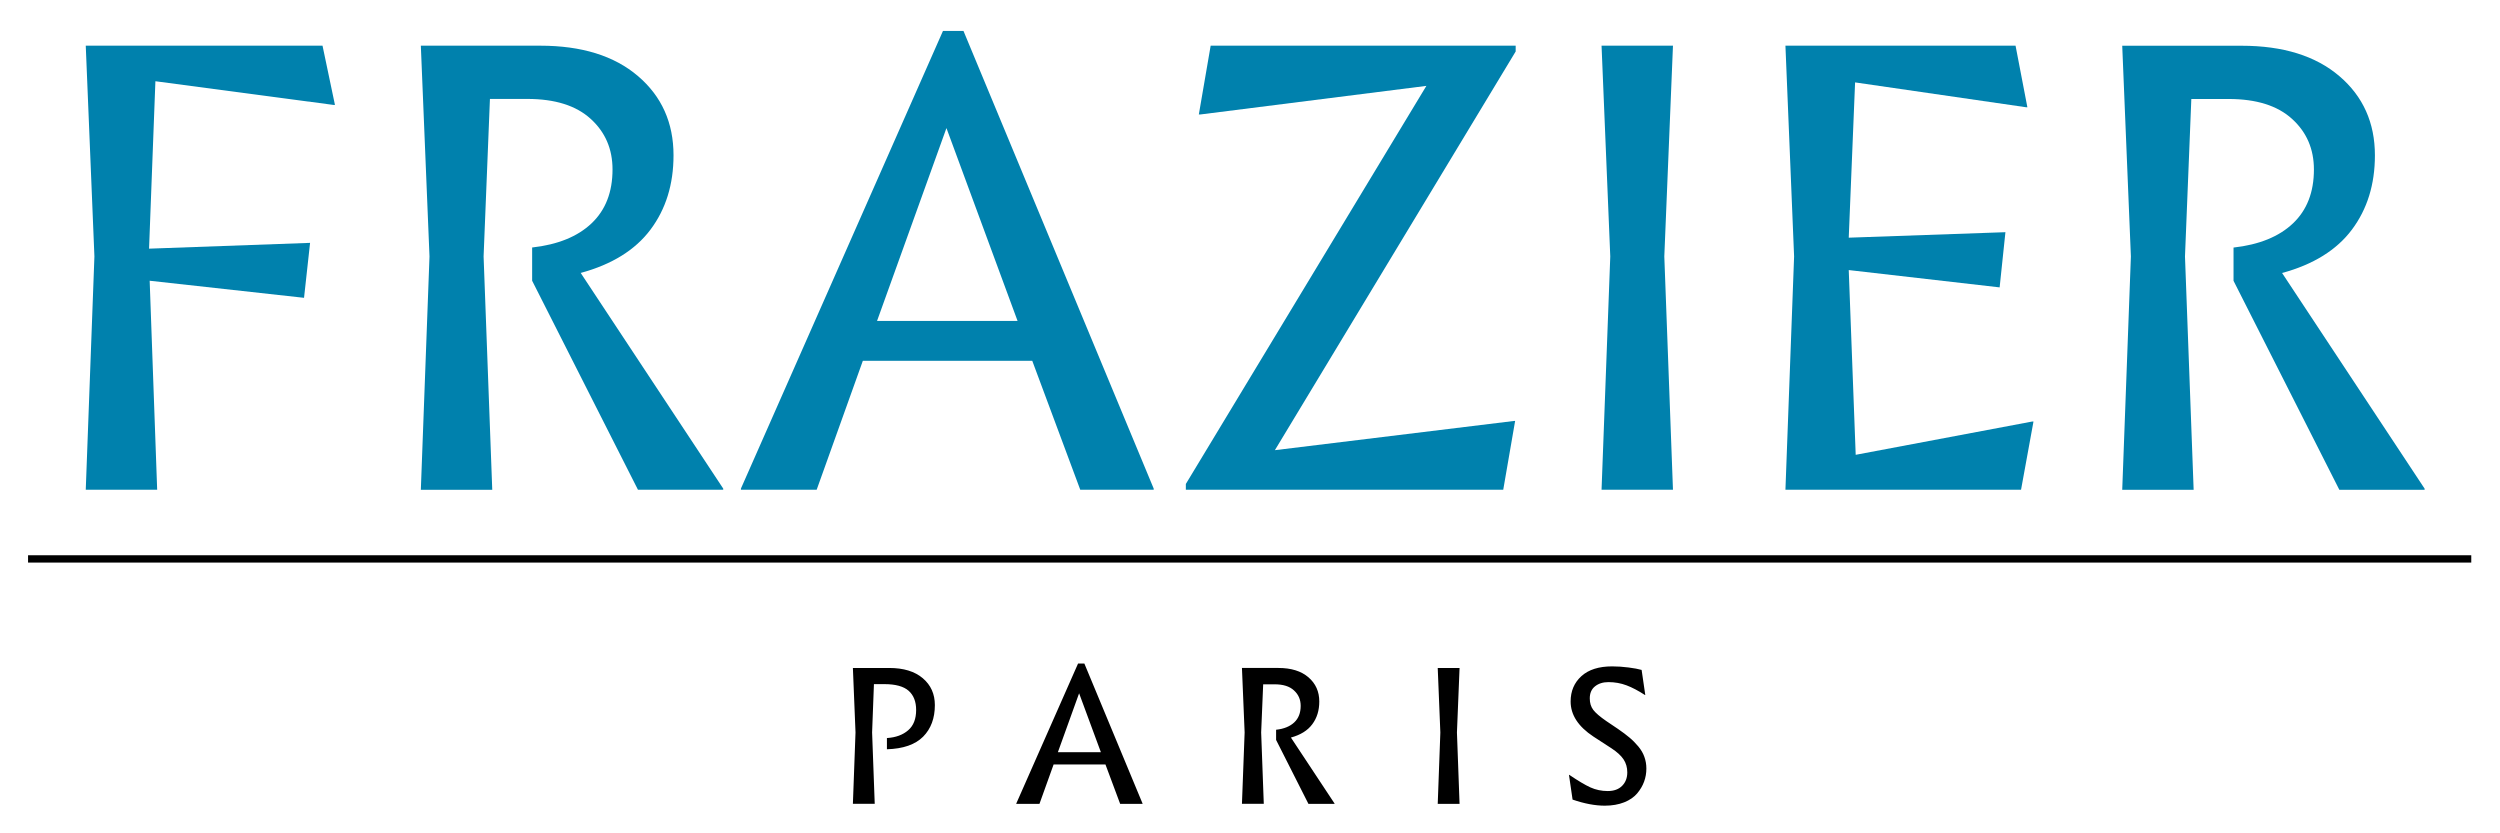
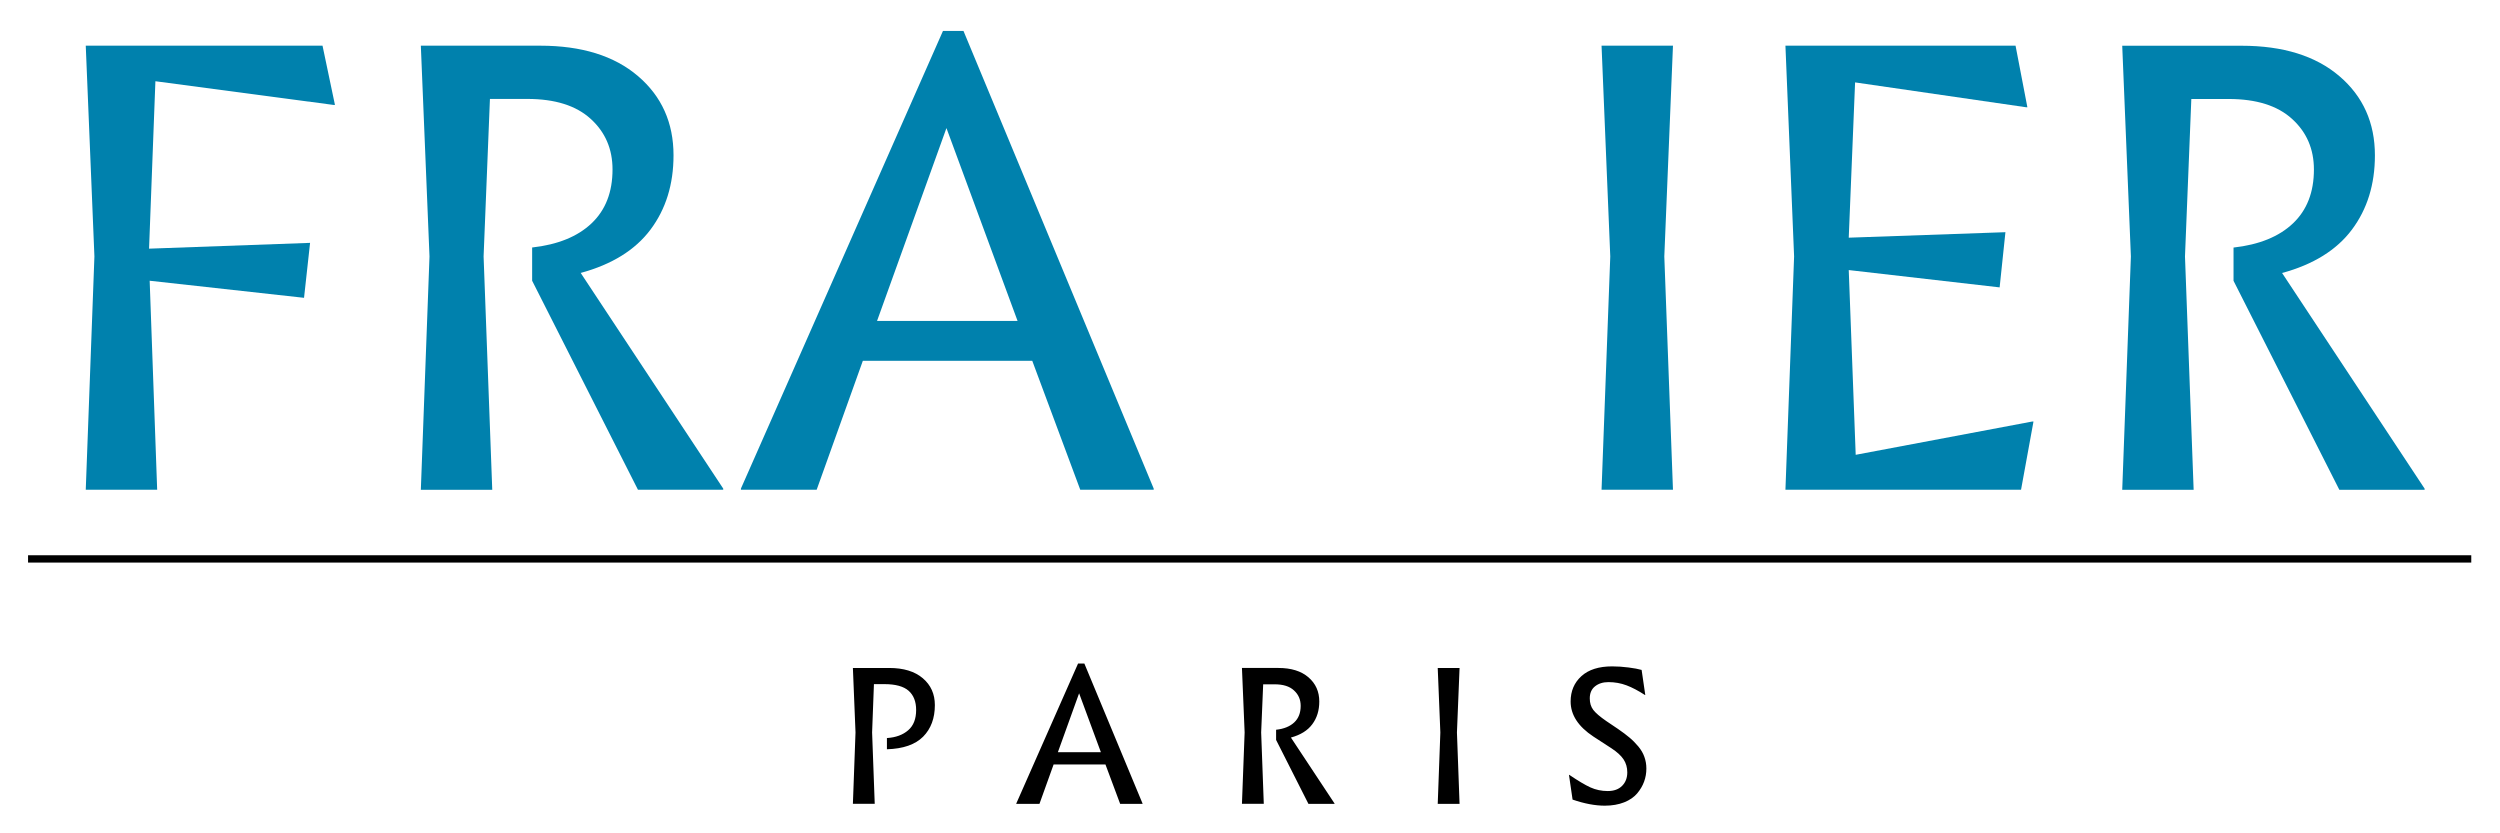
<svg xmlns="http://www.w3.org/2000/svg" version="1.1" id="Calque_1" x="0px" y="0px" viewBox="0 0 409.9 136.63" style="enable-background:new 0 0 409.9 136.63;" xml:space="preserve">
  <style type="text/css">
	.st0{fill:#0081AD;}
</style>
  <g>
    <path d="M143.29,112.17h1.7c1.83,0,3.16,0.36,3.99,1.09c0.82,0.73,1.23,1.78,1.23,3.15c0,1.46-0.43,2.57-1.3,3.32   c-0.87,0.76-2.04,1.19-3.49,1.28v1.84c2.67-0.08,4.64-0.77,5.93-2.06c1.29-1.3,1.93-3.03,1.93-5.19c0-1.81-0.66-3.28-1.98-4.4   c-1.32-1.12-3.15-1.68-5.5-1.68h-5.96l0.43,10.57l-0.43,11.7h3.58l-0.43-11.7L143.29,112.17z M173.45,123.33l3.48-9.66l3.57,9.66   H173.45z M187.33,131.8v-0.06l-9.54-22.95h-1.03l-10.13,22.95v0.06h3.8l2.32-6.46h8.5l2.41,6.46H187.33z M207.11,112.2h1.88   c1.39,0,2.45,0.33,3.17,1c0.74,0.67,1.1,1.51,1.1,2.54c0,1.14-0.35,2.04-1.05,2.7c-0.7,0.66-1.69,1.07-2.98,1.21v1.67l5.3,10.48   h4.28v-0.06l-7.15-10.81c1.57-0.43,2.74-1.15,3.5-2.18c0.77-1.03,1.15-2.27,1.15-3.73c0-1.63-0.59-2.95-1.79-3.98   c-1.18-1.01-2.82-1.52-4.9-1.52h-5.99l0.44,10.57l-0.44,11.7h3.58l-0.43-11.7L207.11,112.2z M239.31,131.8l-0.43-11.7l0.43-10.57   h-3.58l0.43,10.57l-0.43,11.7H239.31z M264.2,122.68c0.92,0.6,1.59,1.21,2,1.83c0.41,0.62,0.61,1.33,0.61,2.13   c0,0.89-0.27,1.62-0.84,2.2c-0.56,0.57-1.35,0.86-2.36,0.86s-1.97-0.2-2.85-0.6c-0.88-0.4-2.03-1.09-3.45-2.05h-0.06l0.59,4.05   c1.94,0.67,3.71,1,5.28,1c1.21,0,2.27-0.19,3.18-0.55c0.91-0.36,1.62-0.86,2.13-1.46c0.51-0.61,0.89-1.25,1.14-1.94   c0.25-0.68,0.37-1.4,0.37-2.14c0-0.68-0.11-1.31-0.33-1.92c-0.21-0.6-0.55-1.17-0.99-1.7c-0.45-0.53-0.92-1.02-1.44-1.45   c-0.52-0.44-1.15-0.91-1.89-1.42l-1.93-1.3c-1.03-0.71-1.74-1.32-2.13-1.83c-0.39-0.52-0.57-1.14-0.57-1.88   c0-0.85,0.28-1.51,0.85-1.97c0.57-0.46,1.31-0.7,2.21-0.7c1.05,0,2.04,0.18,2.97,0.53c0.93,0.35,1.93,0.88,3.01,1.58h0.06   l-0.6-4.11c-0.51-0.15-1.23-0.28-2.14-0.4c-0.92-0.12-1.82-0.18-2.69-0.18c-2.18,0-3.86,0.53-5.04,1.6   c-1.18,1.07-1.77,2.45-1.77,4.16c0,2.18,1.24,4.1,3.74,5.75L264.2,122.68z" />
  </g>
  <rect x="4.6" y="91.04" width="400.59" height="1.2" />
  <polygon class="st0" points="49.85,48.83 24.54,46.03 25.77,80.3 14.06,80.3 15.48,42.05 14.06,7.49 52.88,7.49 54.92,17.21   54.73,17.21 25.48,13.32 24.44,40.77 50.84,39.82 " />
  <g>
    <path class="st0" d="M79.29,42.05l1.42,38.26H69l1.42-38.26L69,7.49h19.58c6.79,0,12.13,1.66,16.02,4.98   c3.89,3.32,5.83,7.65,5.83,12.99c0,4.77-1.26,8.83-3.77,12.18c-2.51,3.35-6.33,5.72-11.45,7.11l23.37,35.36v0.19H104.6L87.25,46.03   v-5.45c4.2-0.47,7.45-1.79,9.74-3.96c2.29-2.17,3.44-5.11,3.44-8.84c0-3.35-1.19-6.12-3.58-8.29c-2.39-2.18-5.85-3.27-10.41-3.27   h-6.11L79.29,42.05z" />
  </g>
  <path class="st0" d="M166.84,52.62L155.18,21L143.8,52.62H166.84z M177.12,80.3l-7.87-21.14h-27.78L133.9,80.3h-12.42v-0.19  l33.13-75.04h3.36l31.19,75.04v0.19H177.12z" />
-   <polygon class="st0" points="246.47,80.3 194.43,80.3 194.43,79.35 233.87,14.08 196.8,18.77 196.56,18.77 198.5,7.49 248.51,7.49   248.51,8.44 209.03,73.81 248.23,69.02 248.42,69.02 " />
  <polygon class="st0" points="262.59,80.3 264.02,42.05 262.59,7.49 274.3,7.49 272.88,42.05 274.3,80.3 " />
  <polygon class="st0" points="292.74,80.3 294.16,42.05 292.74,7.49 330.47,7.49 332.41,17.59 332.23,17.59 304.16,13.51   303.12,38.97 328.81,38.07 327.86,47.12 303.12,44.28 304.26,74.57 333.22,69.11 333.41,69.11 331.37,80.3 " />
  <g>
    <path class="st0" d="M358.25,42.05l1.42,38.26h-11.71l1.42-38.26l-1.42-34.55h19.58c6.79,0,12.13,1.66,16.02,4.98   c3.89,3.32,5.83,7.65,5.83,12.99c0,4.77-1.26,8.83-3.77,12.18c-2.51,3.35-6.33,5.72-11.45,7.11l23.37,35.36v0.19h-13.98   l-17.35-34.27v-5.45c4.2-0.47,7.45-1.79,9.74-3.96c2.29-2.17,3.44-5.11,3.44-8.84c0-3.35-1.19-6.12-3.58-8.29   c-2.39-2.18-5.86-3.27-10.41-3.27h-6.11L358.25,42.05z" />
  </g>
</svg>